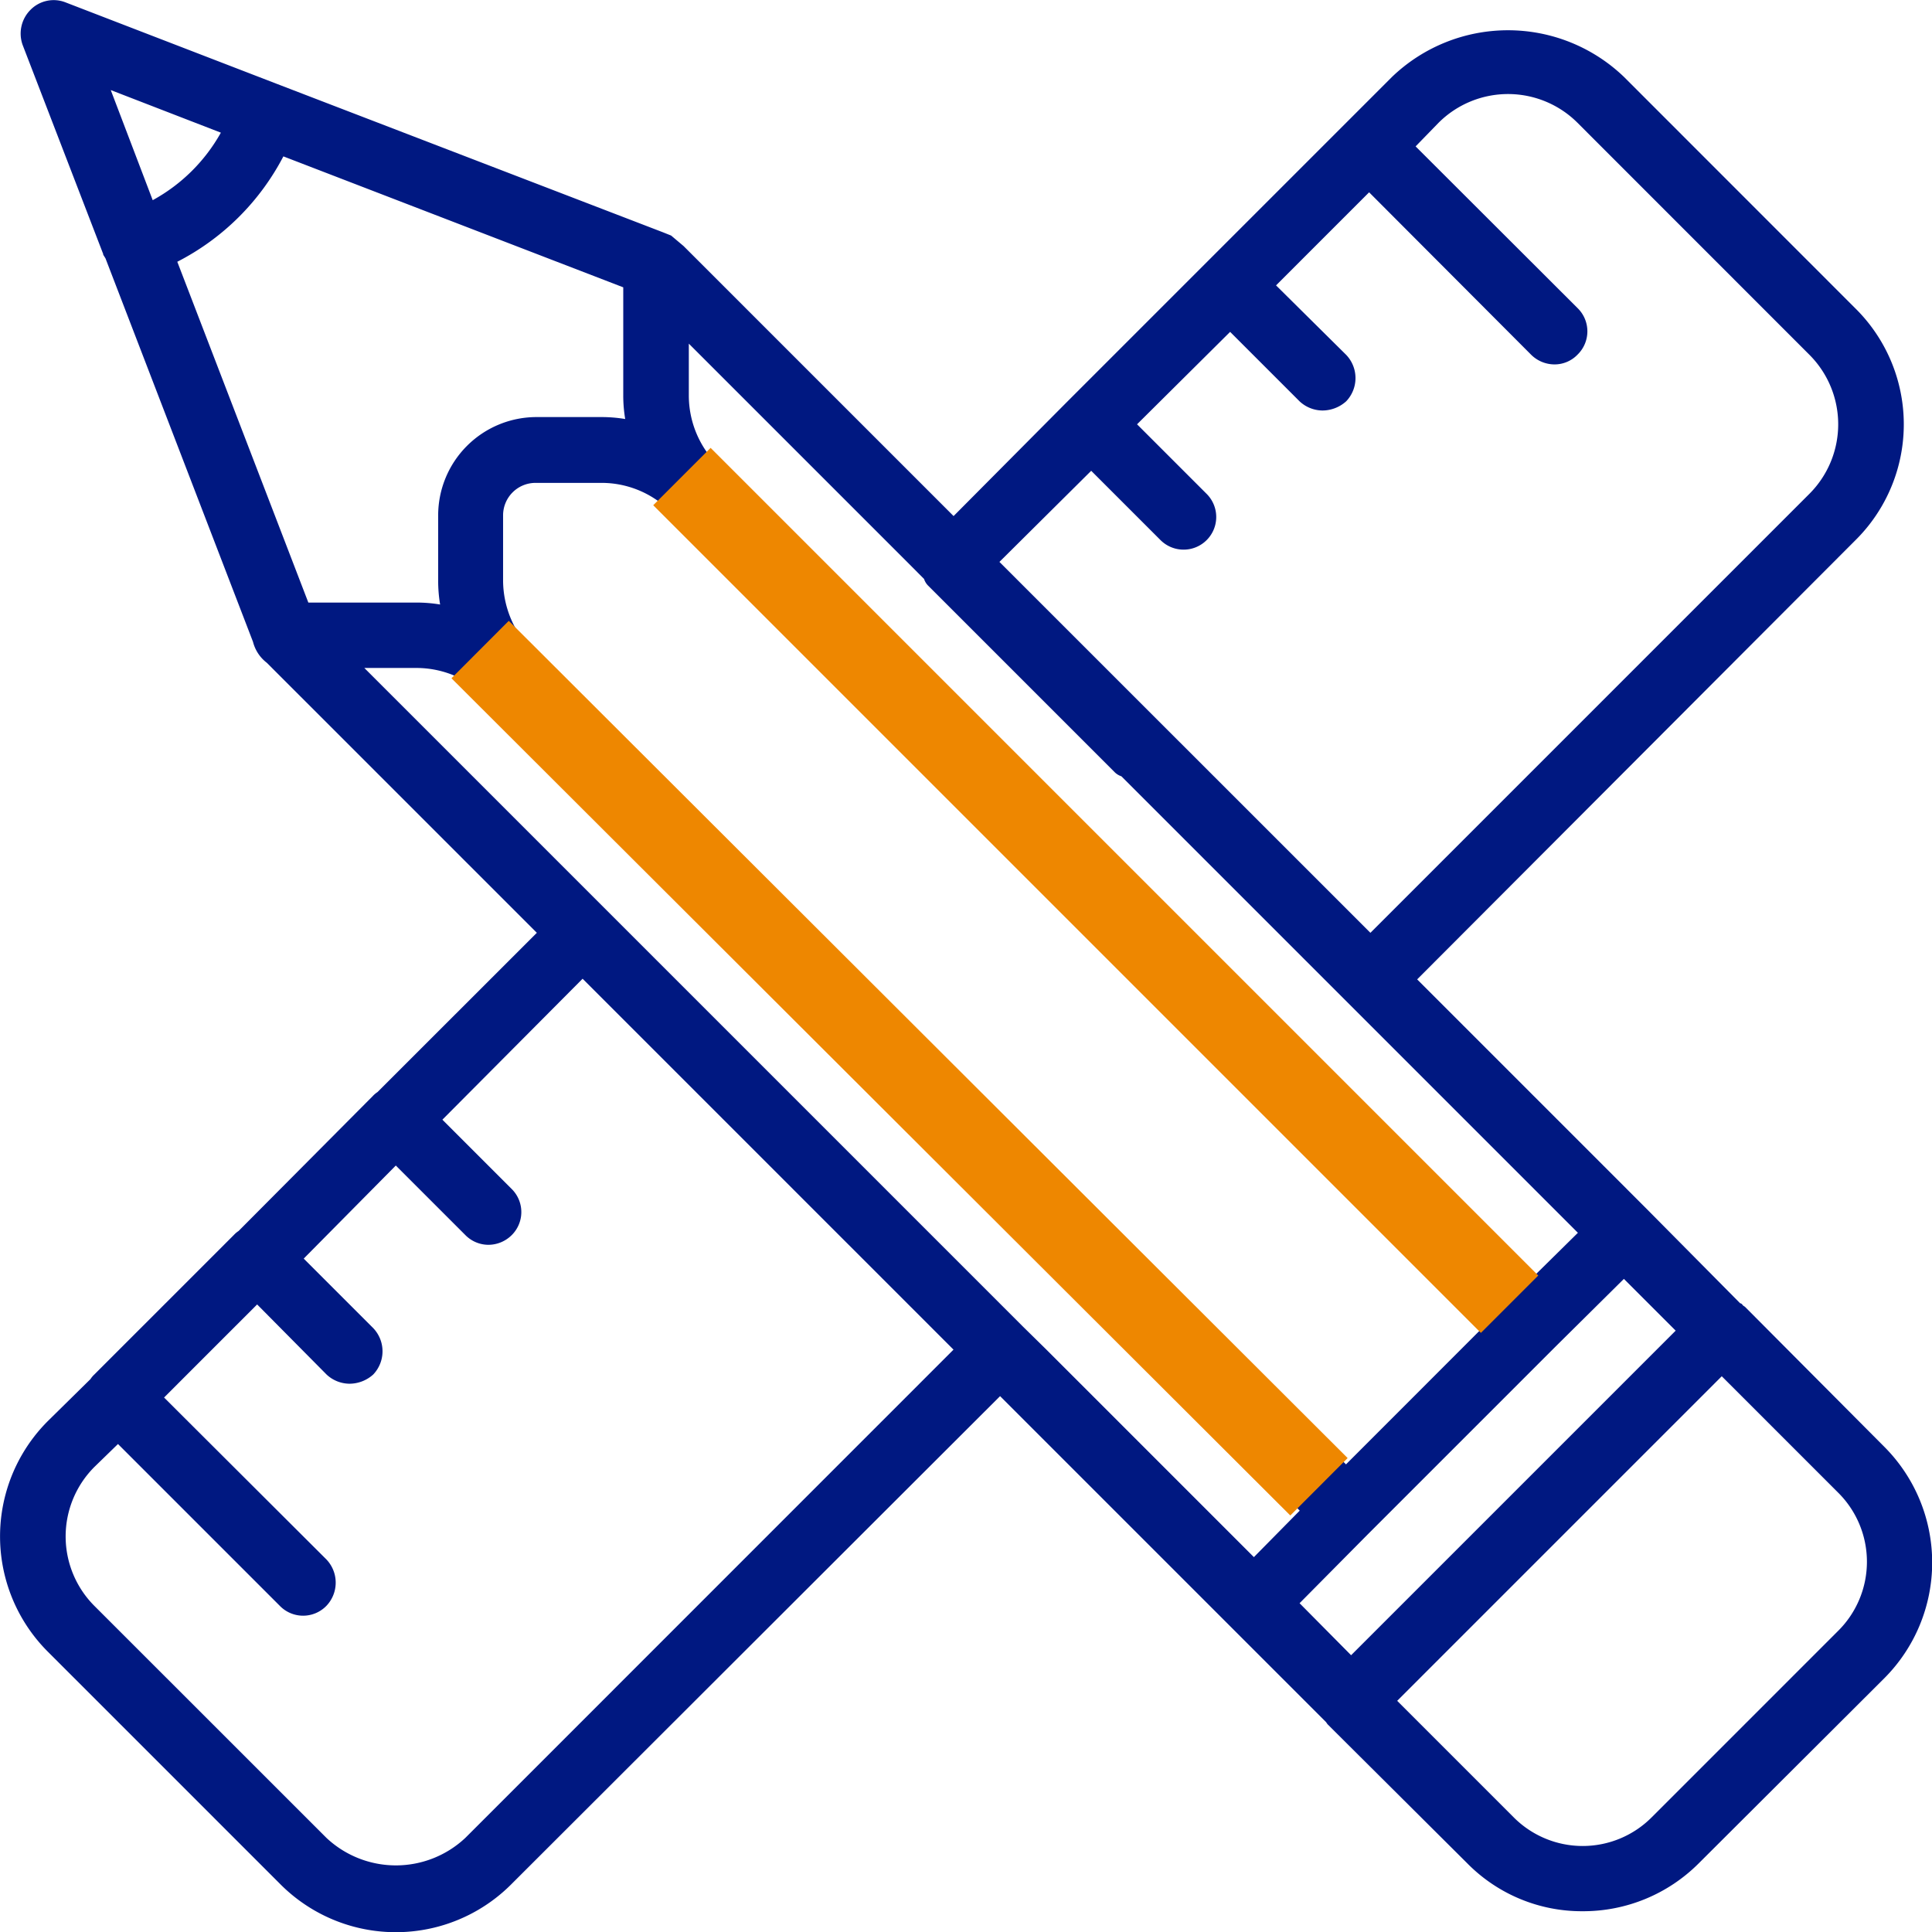
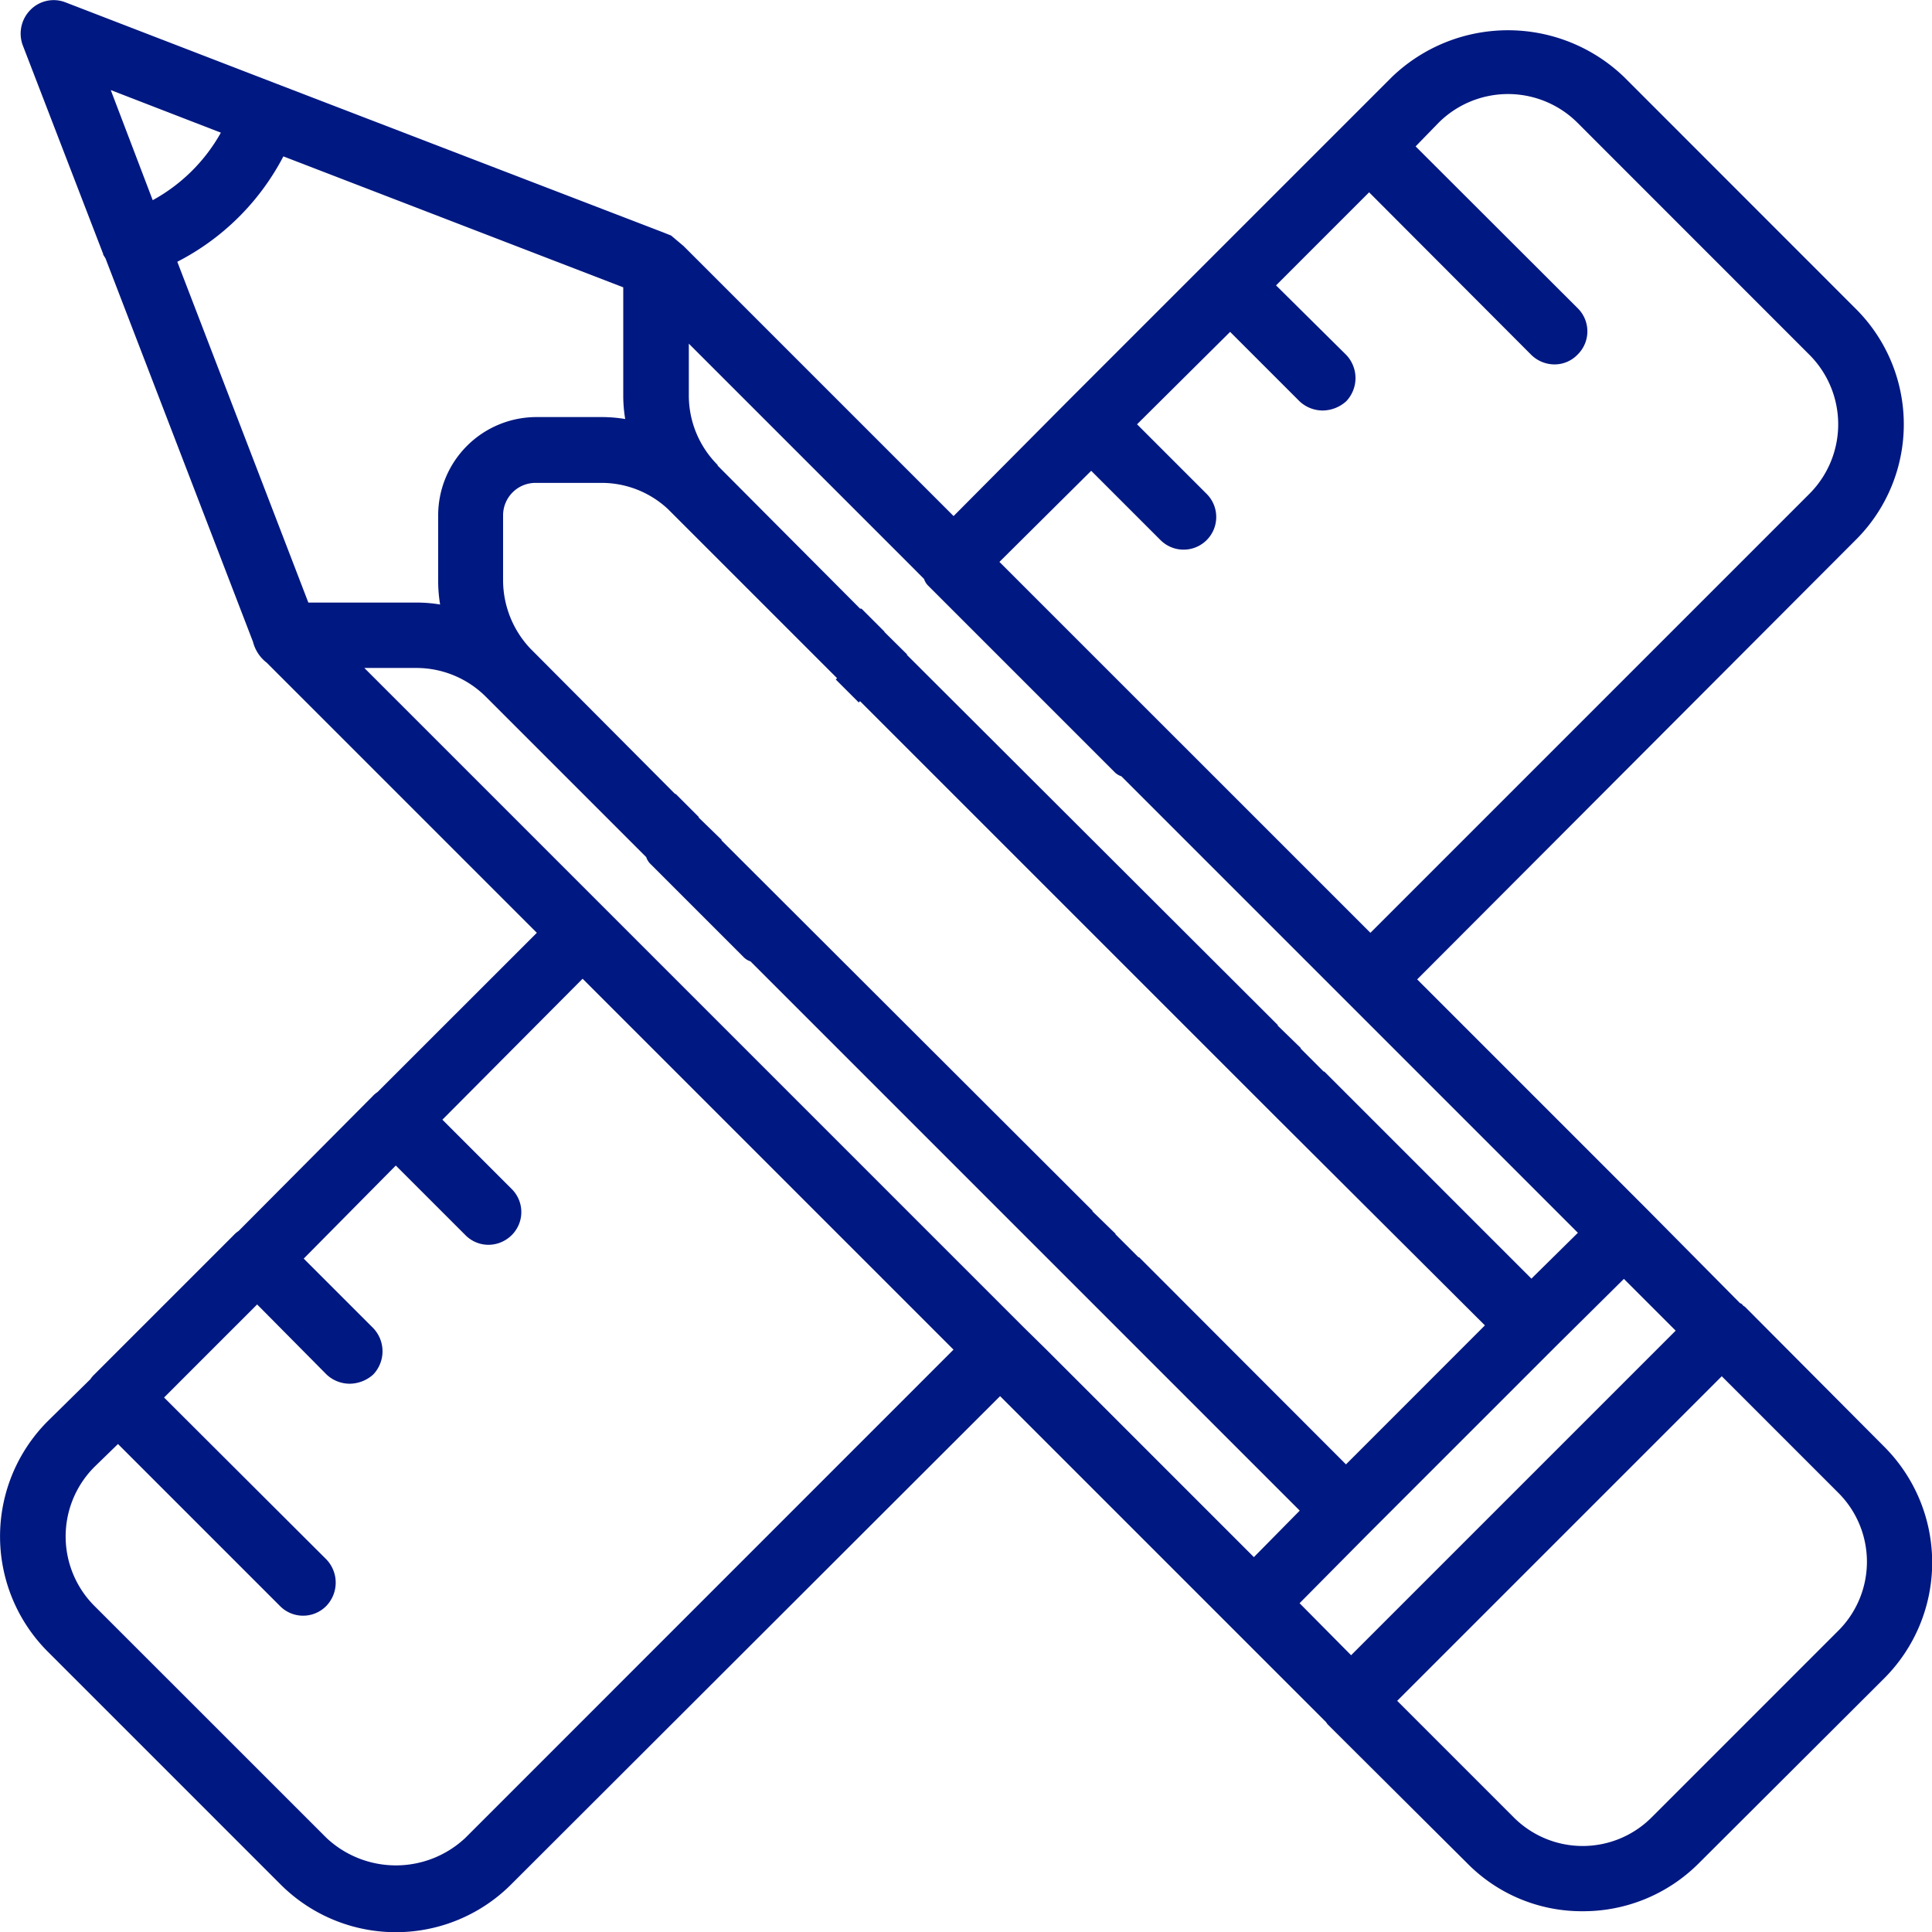
<svg xmlns="http://www.w3.org/2000/svg" width="23.81" height="23.814" viewBox="0 0 23.81 23.814">
  <g id="icon-disenos" transform="translate(-1726 -2679.063)">
    <path id="Trazado_554" data-name="Trazado 554" d="M24.321,19.245l-1.712-1.72c-.008-.008-.024-.016-.032-.024a.044.044,0,0,0-.032-.024L21.4,16.321l-2.835-2.835,5.4-5.411a2.009,2.009,0,0,0,0-2.859L21.114,2.364a2.064,2.064,0,0,0-2.859,0l-4,4L12.852,7.776,9.524,4.448l-.153-.129-.1-.04L4.5,2.445l-2.593-1a.4.4,0,0,0-.428.089.414.414,0,0,0-.1.436l.993,2.577v.008L2.4,4.6,4.218,9.326a.472.472,0,0,0,.17.258l3.328,3.328L5.752,14.875a.3.3,0,0,0-.057.048L4.04,16.587a.3.3,0,0,0-.057.048l-1.72,1.72a.3.3,0,0,0-.048.057l-.517.509a2.009,2.009,0,0,0,0,2.859l2.851,2.851a2.009,2.009,0,0,0,2.859,0l6.017-6.009,4.014,4.014c.008.008.016.024.024.032l1.72,1.712a1.98,1.98,0,0,0,1.422.59,2.011,2.011,0,0,0,1.43-.59L24.321,22.1A2.019,2.019,0,0,0,24.321,19.245ZM14.548,7.218l.856.856a.4.4,0,0,0,.565-.573l-.856-.856L16.26,5.506l.856.856a.418.418,0,0,0,.283.113.439.439,0,0,0,.291-.113.414.414,0,0,0,0-.573l-.864-.856,1.147-1.147,1.995,2a.41.41,0,0,0,.291.121.392.392,0,0,0,.283-.121.4.4,0,0,0,0-.573L18.546,3.22l.283-.291a1.212,1.212,0,0,1,1.712,0L23.4,5.789a1.212,1.212,0,0,1,0,1.712l-5.411,5.411L13.417,8.341Zm-2.06,1.333a.209.209,0,0,0,.057.089l.008.008.283.283,1.995,1.995a.209.209,0,0,0,.089.057l2.5,2.5.283.283.283.283,2.56,2.56-.573.565-2.552-2.552h-.008l-.283-.283v-.008l-.283-.275v-.008L12.278,9.488V9.48L12,9.205V9.2l-.283-.283H11.7L9.944,7.154V7.146a1.212,1.212,0,0,1-.355-.856V5.651l2.69,2.69Zm5.2,10.912L15.138,16.91h-.008l-.283-.283V16.62l-.283-.275v-.008L9.993,11.774v-.008l-.283-.275v-.008L9.427,11.2H9.419L7.658,9.431l-.024-.024A1.23,1.23,0,0,1,7.3,8.575V7.767a.4.4,0,0,1,.4-.4h.808a1.2,1.2,0,0,1,.824.323l.032.032,1.769,1.769.283.283-.016.016.283.283.016-.016,4.571,4.571.283.283.291.291L19.4,17.75ZM3.822,3.051a2.133,2.133,0,0,1-.84.832L2.465,2.526Zm.767.291L8.781,4.957V6.289a1.764,1.764,0,0,0,.024.291,1.764,1.764,0,0,0-.291-.024H7.707A1.212,1.212,0,0,0,6.5,7.767v.808a1.765,1.765,0,0,0,.024.291,1.764,1.764,0,0,0-.291-.024H4.9l-1.615-4.2a3.036,3.036,0,0,0,1.308-1.3ZM6.835,24.066a1.25,1.25,0,0,1-1.712,0L2.263,21.207a1.212,1.212,0,0,1,0-1.712l.291-.283,1.995,1.995a.4.4,0,0,0,.573,0,.414.414,0,0,0,0-.573l-2-1.995,1.147-1.147.856.864a.418.418,0,0,0,.283.113.439.439,0,0,0,.291-.113.414.414,0,0,0,0-.573l-.856-.856L5.978,15.78l.856.856a.4.4,0,0,0,.283.121.409.409,0,0,0,.291-.121.4.4,0,0,0,0-.565l-.856-.856L8.28,13.478l4.571,4.571Zm6.873-6.3-.283-.283L8.854,12.912l-.283-.283-.291-.291-2.69-2.69h.638A1.212,1.212,0,0,1,7.085,10l1.769,1.769.21.21a.208.208,0,0,0,.057.089l.283.283.856.856a.209.209,0,0,0,.089.057l3.643,3.643.283.283.291.291,2.552,2.552-.565.573-2.56-2.56Zm3.408,3.408.832-.84.04-.04,2.245-2.245.04-.04.84-.832.638.638-4,4Zm6.631.347-2.286,2.286a1.2,1.2,0,0,1-1.712,0l-1.43-1.43,4-4,1.43,1.43a1.2,1.2,0,0,1,0,1.712Z" transform="translate(1724.9 2677.647)" fill="#001881" />
-     <path id="Trazado_555" data-name="Trazado 555" d="M16369,11707.843l10.338,10.318" transform="translate(-14637.083 -9020.775)" fill="none" stroke="#ee8700" stroke-width="1" />
-     <path id="Trazado_556" data-name="Trazado 556" d="M16369.967,11708.728l10.2,10.2" transform="translate(-14635.563 -9023.792)" fill="none" stroke="#ee8700" stroke-width="1" />
  </g>
</svg>